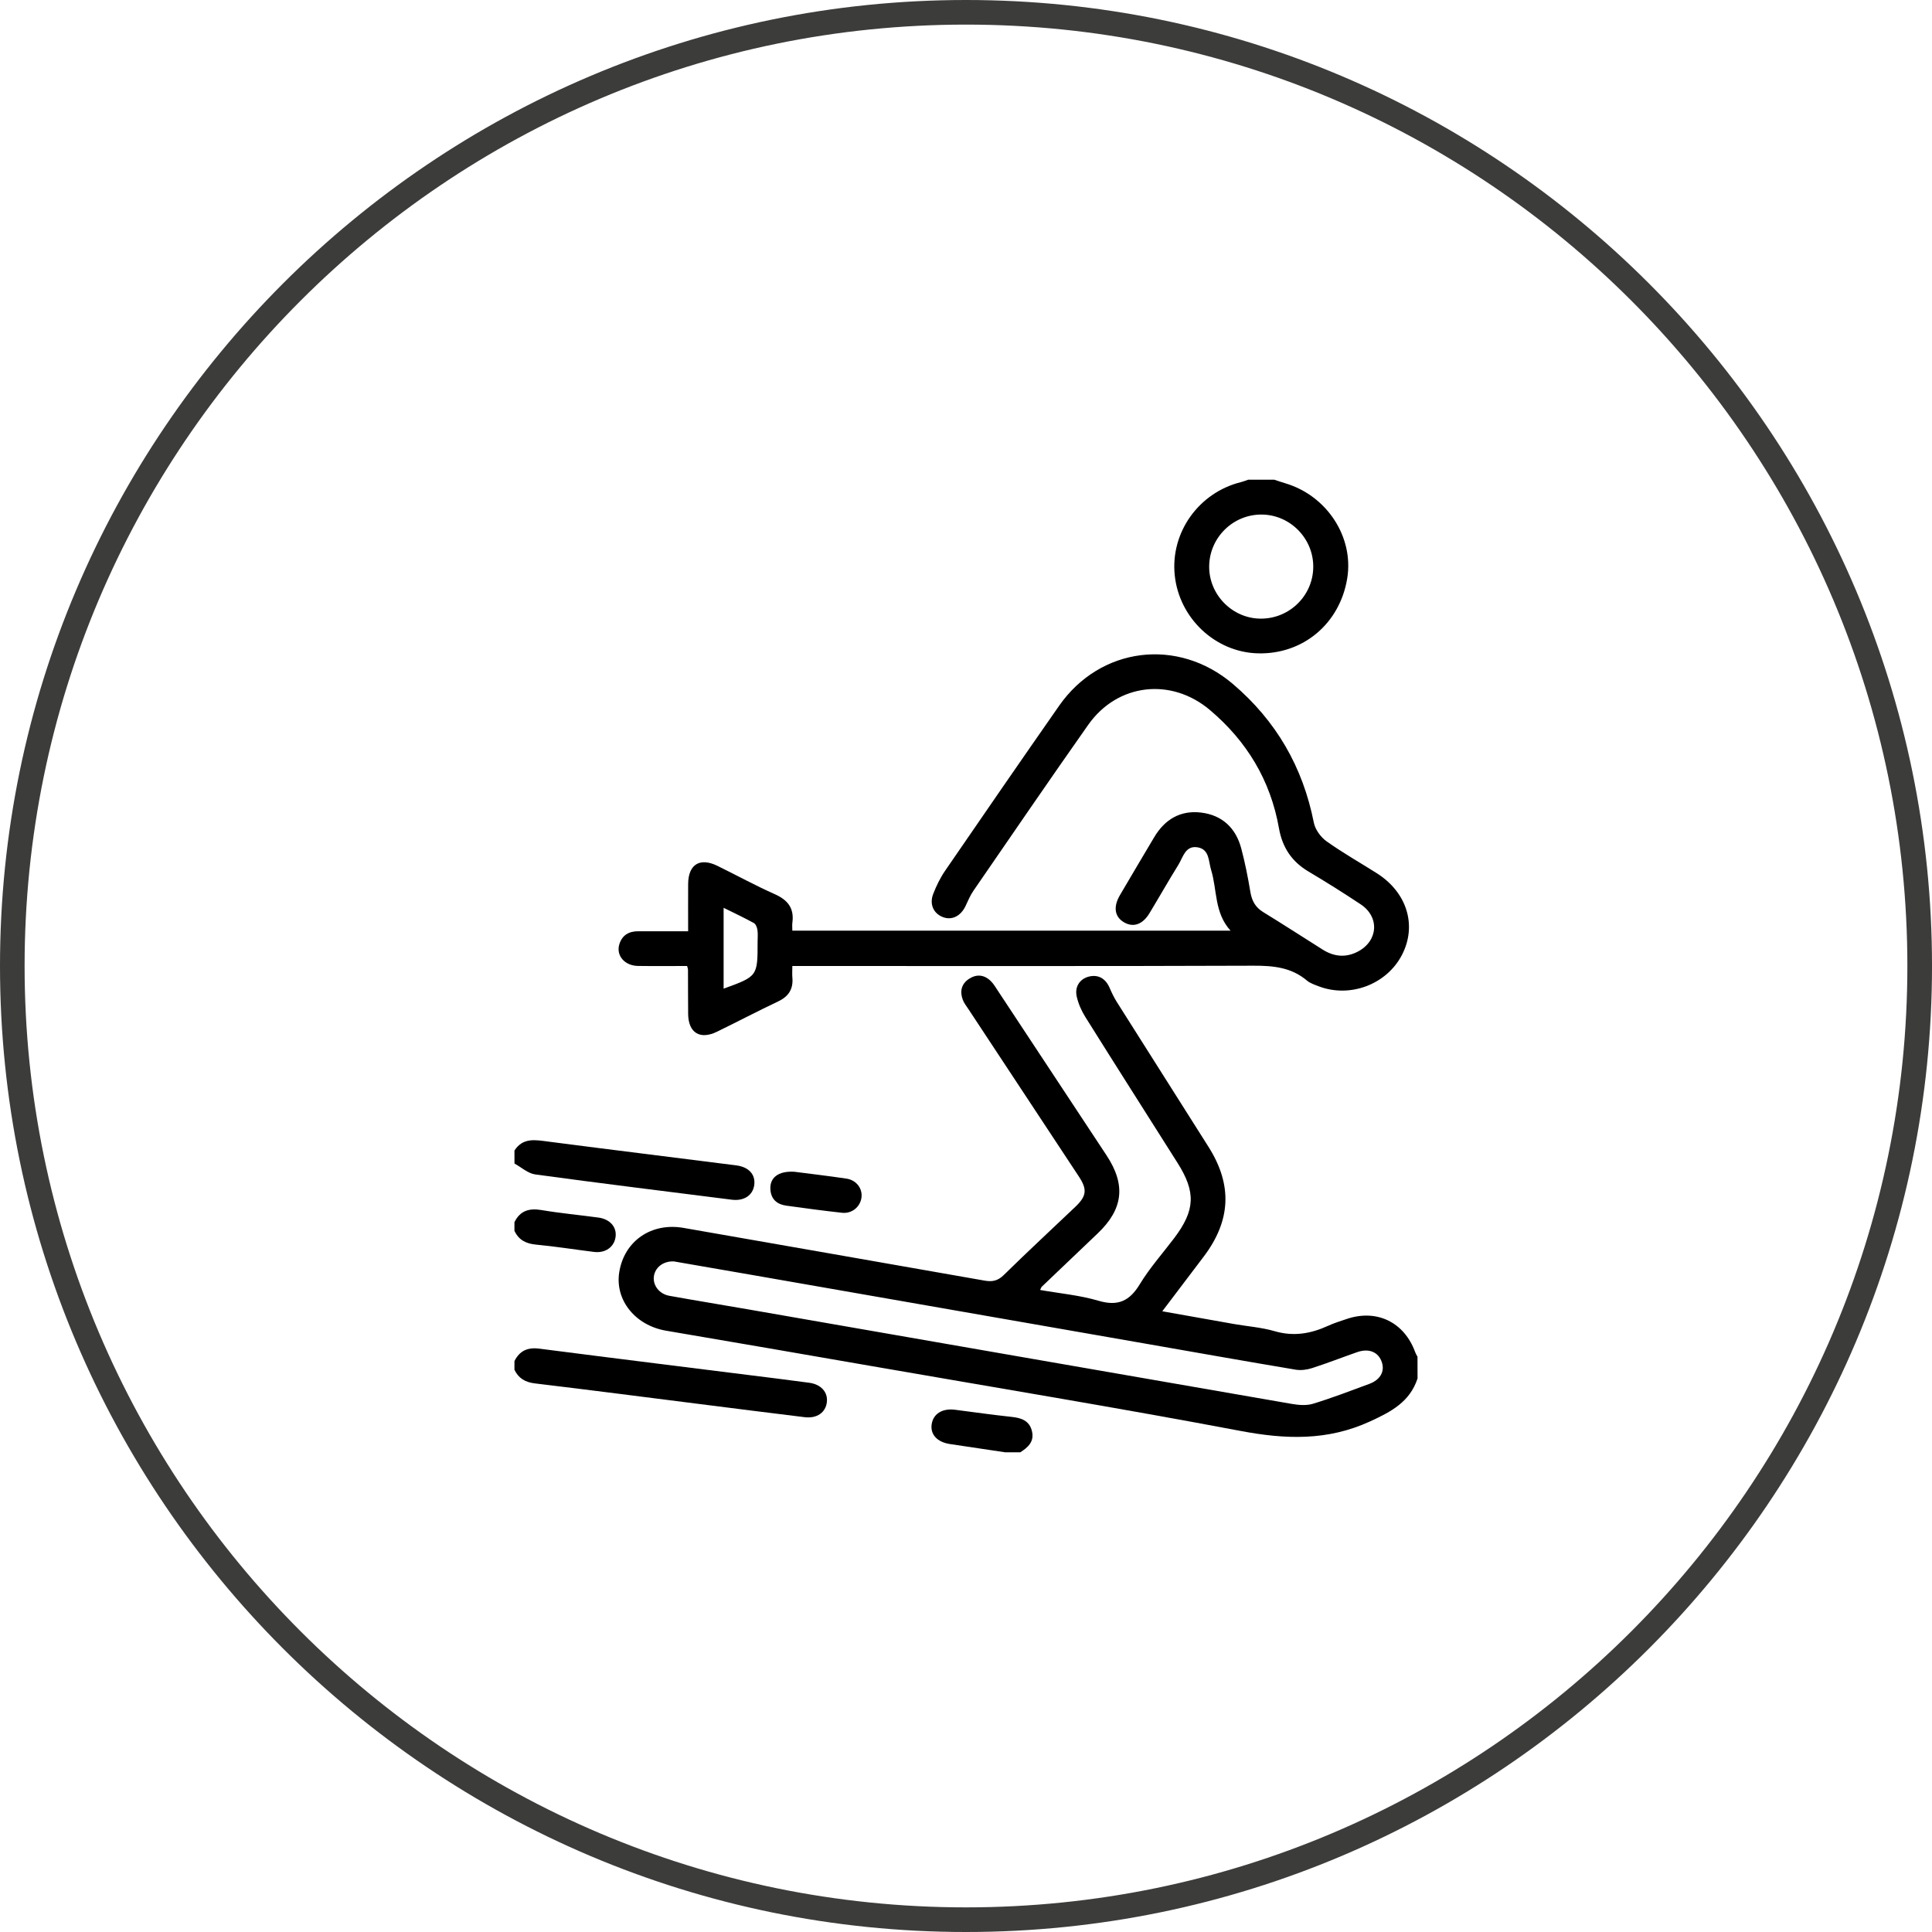
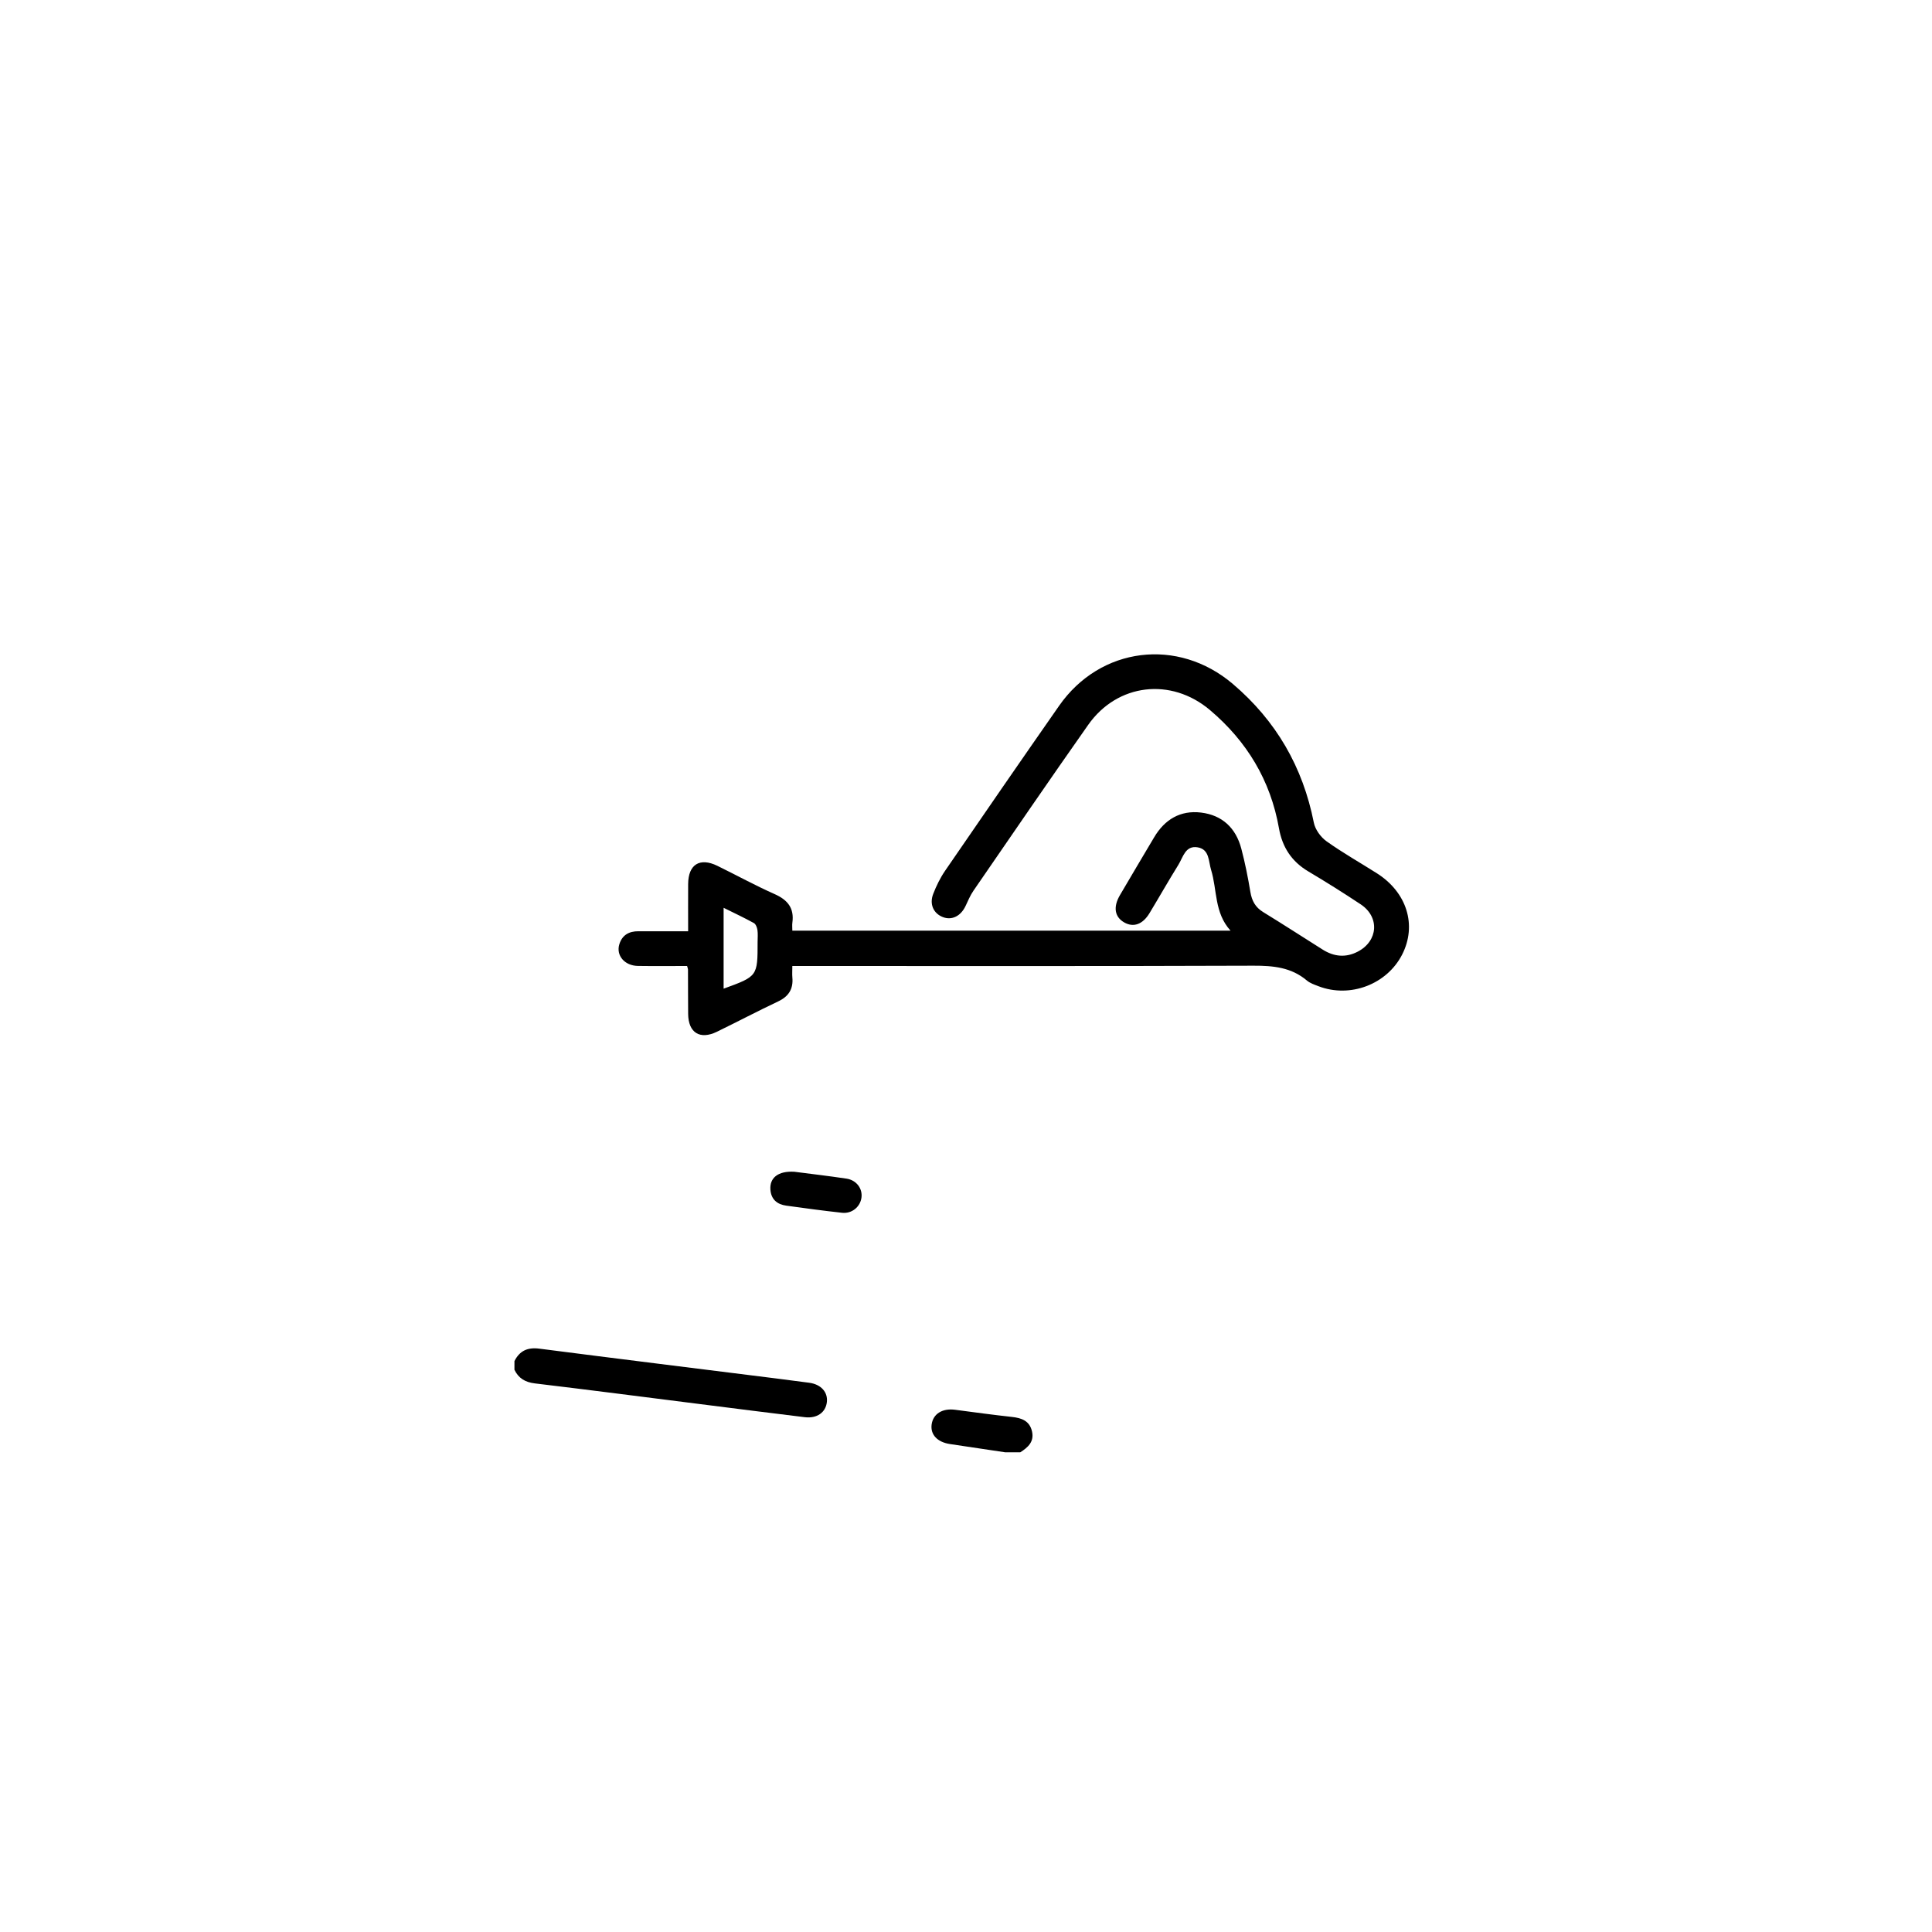
<svg xmlns="http://www.w3.org/2000/svg" version="1.1" id="Ebene_1" x="0px" y="0px" width="135px" height="135px" viewBox="0 0 135 135" enable-background="new 0 0 135 135" xml:space="preserve">
-   <path fill="#3C3C3B" d="M67.5,135C30.28,135,0,104.72,0,67.5S30.28,0,67.5,0c37.221,0,67.501,30.281,67.501,67.5  S104.721,135,67.5,135z M67.5,1.719c-36.271,0-65.781,29.51-65.781,65.781c0,36.271,29.509,65.779,65.781,65.779  c36.271,0,65.779-29.508,65.779-65.779C133.279,31.229,103.771,1.719,67.5,1.719z" />
  <g>
-     <path fill-rule="evenodd" clip-rule="evenodd" d="M99.052,96.322c-0.54,1.633-1.822,2.314-3.317,3   c-2.987,1.371-5.918,1.258-9.058,0.664c-8.557-1.617-17.151-3.031-25.731-4.523c-4.801-0.832-9.601-1.666-14.404-2.48   c-2.145-0.363-3.586-2.137-3.271-4.092c0.353-2.188,2.253-3.484,4.498-3.09c7.013,1.229,14.026,2.447,21.037,3.684   c0.542,0.096,0.925,0.012,1.341-0.398c1.639-1.611,3.328-3.174,4.993-4.76c0.79-0.752,0.844-1.211,0.245-2.119   c-2.571-3.902-5.147-7.801-7.72-11.701c-0.139-0.211-0.303-0.416-0.39-0.648c-0.218-0.586-0.098-1.111,0.439-1.463   c0.53-0.346,1.065-0.289,1.519,0.158c0.195,0.191,0.338,0.439,0.491,0.67c2.534,3.836,5.066,7.672,7.598,11.51   c1.364,2.068,1.166,3.758-0.632,5.463c-1.302,1.236-2.6,2.475-3.896,3.715c-0.034,0.033-0.047,0.088-0.115,0.225   c1.383,0.244,2.77,0.367,4.079,0.754c1.361,0.4,2.17,0.025,2.887-1.156c0.691-1.139,1.593-2.148,2.4-3.217   c1.474-1.949,1.53-3.217,0.234-5.264c-2.147-3.393-4.304-6.781-6.435-10.184c-0.275-0.439-0.499-0.943-0.609-1.447   c-0.151-0.693,0.237-1.232,0.857-1.385c0.646-0.158,1.158,0.131,1.442,0.785c0.149,0.346,0.313,0.689,0.514,1.006   c2.13,3.375,4.271,6.742,6.402,10.115c1.679,2.658,1.563,5.143-0.338,7.66c-0.941,1.244-1.884,2.486-2.896,3.822   c1.754,0.313,3.39,0.605,5.026,0.893c0.944,0.164,1.916,0.234,2.831,0.5c1.321,0.385,2.526,0.174,3.731-0.379   c0.411-0.189,0.849-0.322,1.278-0.469c2.109-0.723,4.041,0.209,4.805,2.311c0.041,0.113,0.107,0.217,0.162,0.324   C99.052,95.311,99.052,95.816,99.052,96.322z M47.082,88.141c-0.743-0.029-1.32,0.43-1.394,1.066   c-0.07,0.617,0.38,1.211,1.084,1.338c1.839,0.332,3.683,0.631,5.522,0.951c12.659,2.203,25.316,4.412,37.977,6.604   c0.483,0.084,1.029,0.127,1.485-0.014c1.324-0.404,2.622-0.904,3.923-1.385c0.771-0.285,1.093-0.869,0.879-1.514   c-0.237-0.713-0.899-0.994-1.725-0.705c-1.048,0.365-2.082,0.771-3.138,1.111c-0.365,0.119-0.792,0.176-1.165,0.113   c-3.485-0.584-6.965-1.203-10.446-1.811c-9.151-1.598-18.303-3.195-27.453-4.793C50.767,88.779,48.901,88.457,47.082,88.141z" />
-     <path fill-rule="evenodd" clip-rule="evenodd" d="M89.04,33.521c0.261,0.084,0.52,0.174,0.781,0.252   c2.906,0.87,4.785,3.756,4.318,6.635c-0.514,3.167-3.083,5.326-6.242,5.245c-2.977-0.075-5.51-2.46-5.813-5.472   c-0.302-2.99,1.687-5.769,4.646-6.497c0.166-0.041,0.326-0.108,0.489-0.163C87.827,33.521,88.434,33.521,89.04,33.521z    M91.765,39.605c0.007-1.981-1.609-3.627-3.585-3.65c-2.013-0.024-3.673,1.607-3.688,3.625c-0.014,1.975,1.614,3.632,3.585,3.648   C90.101,43.246,91.758,41.617,91.765,39.605z" />
    <path fill-rule="evenodd" clip-rule="evenodd" d="M35.948,95.107c0.363-0.721,0.918-0.975,1.737-0.869   c5.533,0.713,11.07,1.396,16.605,2.09c0.752,0.094,1.503,0.191,2.254,0.293c0.816,0.109,1.307,0.645,1.235,1.338   c-0.076,0.732-0.688,1.174-1.548,1.068c-2.431-0.295-4.859-0.605-7.289-0.912c-3.856-0.486-7.712-0.988-11.572-1.449   c-0.676-0.082-1.134-0.357-1.423-0.951C35.948,95.512,35.948,95.311,35.948,95.107z" />
-     <path fill-rule="evenodd" clip-rule="evenodd" d="M35.948,80.395c0.597-0.922,1.46-0.742,2.354-0.627   c4.376,0.57,8.757,1.104,13.135,1.662c0.894,0.113,1.361,0.645,1.267,1.369c-0.097,0.73-0.722,1.139-1.57,1.031   c-4.578-0.58-9.159-1.141-13.732-1.766c-0.509-0.068-0.97-0.498-1.452-0.76C35.948,81,35.948,80.697,35.948,80.395z" />
-     <path fill-rule="evenodd" clip-rule="evenodd" d="M35.948,85.4c0.396-0.805,1.028-0.99,1.889-0.846   c1.318,0.223,2.654,0.344,3.98,0.525c0.817,0.111,1.295,0.674,1.195,1.363c-0.102,0.703-0.716,1.135-1.507,1.037   c-1.353-0.168-2.702-0.383-4.059-0.512c-0.699-0.066-1.201-0.326-1.499-0.963C35.948,85.805,35.948,85.602,35.948,85.4z" />
    <path fill-rule="evenodd" clip-rule="evenodd" d="M70.23,101.479c-1.285-0.191-2.571-0.383-3.856-0.576   c-0.883-0.135-1.371-0.662-1.275-1.367c0.102-0.744,0.749-1.145,1.643-1.027c1.321,0.174,2.642,0.355,3.966,0.5   c0.681,0.074,1.239,0.273,1.406,1.018c0.161,0.719-0.288,1.115-0.821,1.453C70.938,101.479,70.584,101.479,70.23,101.479z" />
    <path fill-rule="evenodd" clip-rule="evenodd" d="M55.365,67.5c0,0.344-0.018,0.573,0.002,0.797c0.074,0.805-0.254,1.33-0.996,1.68   c-1.438,0.68-2.846,1.422-4.274,2.117c-1.187,0.578-1.999,0.07-2.012-1.242c-0.01-1.037-0.006-2.072-0.011-3.11   c0-0.047-0.023-0.094-0.063-0.242c-1.124,0-2.276,0.013-3.43-0.004c-0.935-0.014-1.547-0.729-1.303-1.519   c0.198-0.639,0.674-0.909,1.33-0.905c1.132,0.006,2.264,0.002,3.476,0.002c0-1.145-0.006-2.225,0.001-3.304   c0.009-1.367,0.813-1.87,2.041-1.27c1.337,0.655,2.646,1.373,4.006,1.978c0.911,0.405,1.373,0.981,1.236,1.99   c-0.023,0.17-0.003,0.345-0.003,0.561c10.199,0,20.344,0,30.619,0c-1.144-1.256-0.926-2.846-1.358-4.246   c-0.185-0.596-0.105-1.436-0.941-1.575c-0.861-0.144-1.016,0.691-1.344,1.22c-0.692,1.115-1.34,2.259-2.02,3.383   c-0.476,0.787-1.12,1.012-1.764,0.645c-0.67-0.382-0.787-1.074-0.301-1.906c0.791-1.352,1.592-2.696,2.391-4.043   c0.739-1.247,1.83-1.902,3.278-1.728c1.479,0.179,2.43,1.078,2.81,2.511c0.264,0.998,0.467,2.016,0.636,3.035   c0.103,0.618,0.347,1.072,0.892,1.406c1.399,0.858,2.778,1.752,4.167,2.627c0.788,0.496,1.611,0.573,2.445,0.139   c1.428-0.744,1.542-2.417,0.207-3.304c-1.198-0.796-2.419-1.563-3.656-2.298c-1.168-0.693-1.821-1.685-2.057-3.018   c-0.589-3.343-2.242-6.081-4.825-8.264c-2.713-2.293-6.464-1.861-8.503,1.034c-2.705,3.843-5.357,7.723-8.021,11.594   c-0.227,0.329-0.381,0.71-0.554,1.073c-0.339,0.709-0.961,1.013-1.592,0.765c-0.646-0.255-0.944-0.899-0.664-1.619   c0.218-0.56,0.487-1.114,0.825-1.608c2.644-3.854,5.297-7.703,7.972-11.536c2.881-4.127,8.303-4.79,12.143-1.521   c3.02,2.57,4.886,5.795,5.655,9.688c0.095,0.479,0.479,1.011,0.884,1.3c1.129,0.806,2.343,1.491,3.517,2.235   c2.107,1.335,2.818,3.637,1.767,5.689c-1.066,2.078-3.631,3.052-5.837,2.208c-0.281-0.109-0.589-0.209-0.813-0.398   c-1.094-0.925-2.354-1.042-3.737-1.038C77.17,67.518,66.754,67.5,56.338,67.5C56.041,67.5,55.743,67.5,55.365,67.5z M50.563,63.433   c0,1.944,0,3.789,0,5.651c2.375-0.863,2.375-0.863,2.375-3.272c0-0.277,0.03-0.561-0.012-0.832   c-0.026-0.173-0.115-0.408-0.25-0.482C51.999,64.126,51.299,63.798,50.563,63.433z" />
    <path fill-rule="evenodd" clip-rule="evenodd" d="M55.502,81.877c1.049,0.137,2.351,0.287,3.646,0.48   c0.704,0.107,1.136,0.703,1.046,1.338c-0.091,0.641-0.67,1.123-1.354,1.049c-1.302-0.143-2.6-0.318-3.897-0.498   c-0.646-0.088-1.065-0.443-1.111-1.129C53.778,82.313,54.355,81.811,55.502,81.877z" />
  </g>
</svg>